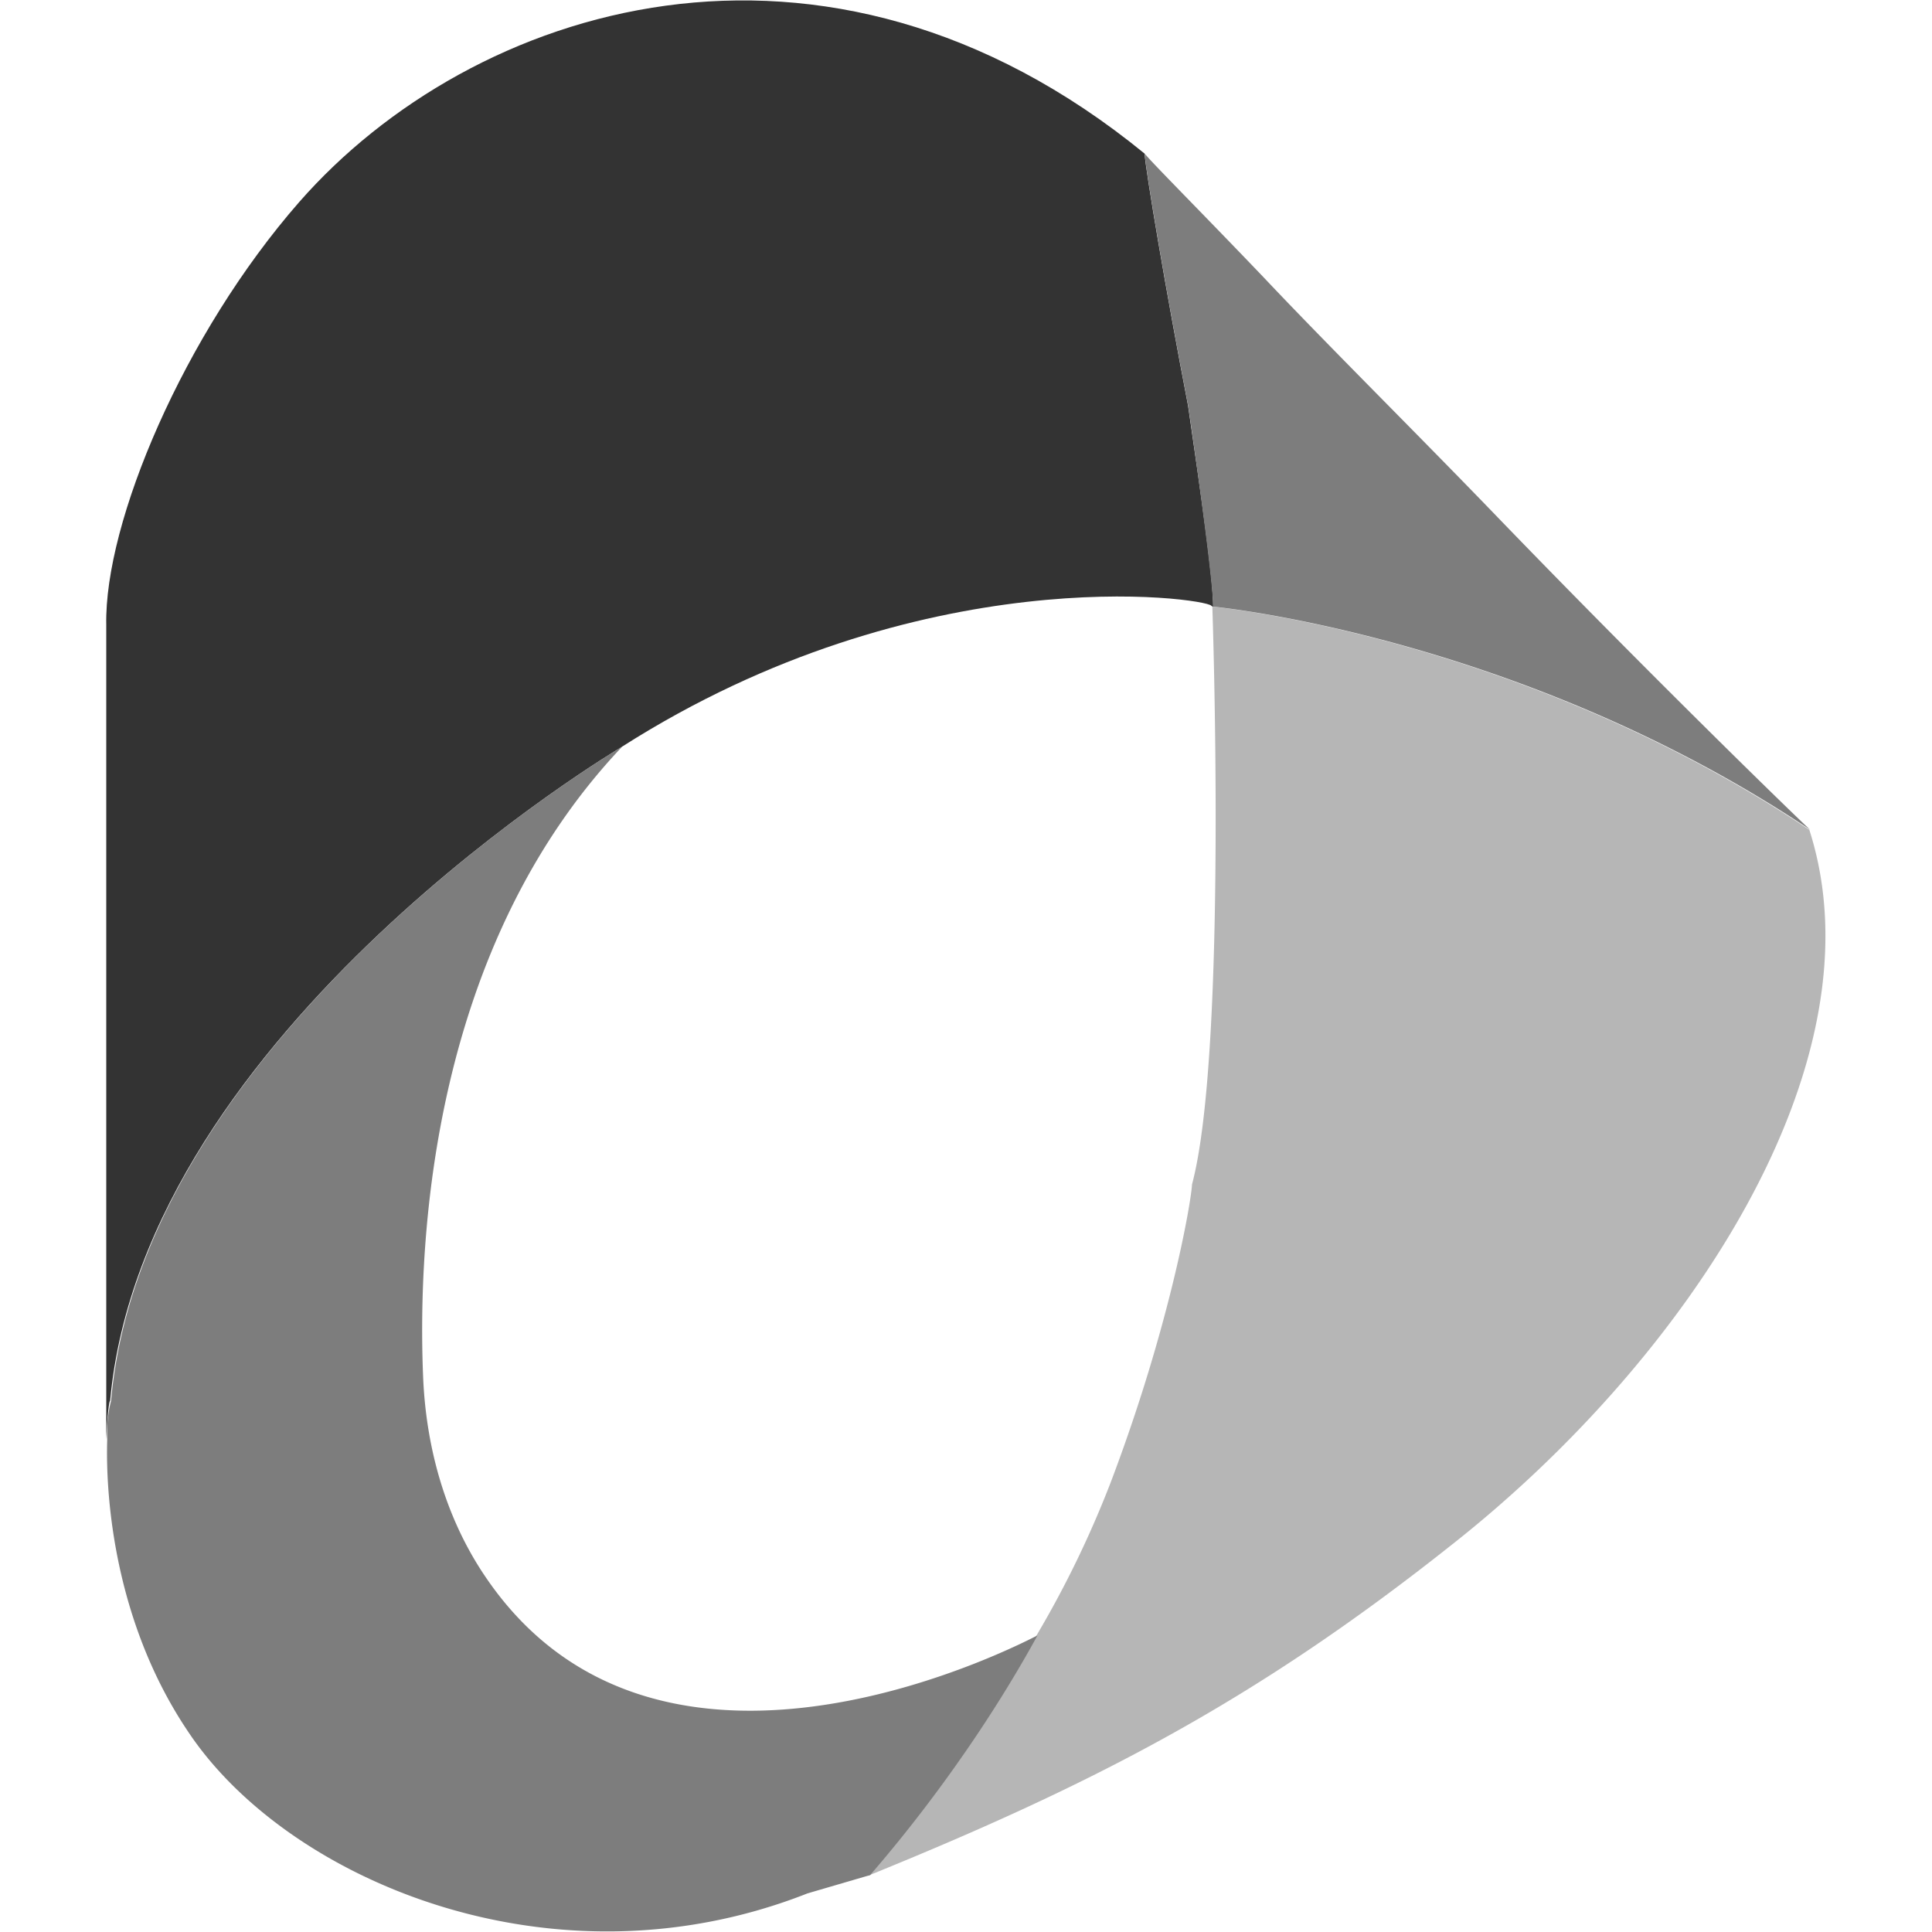
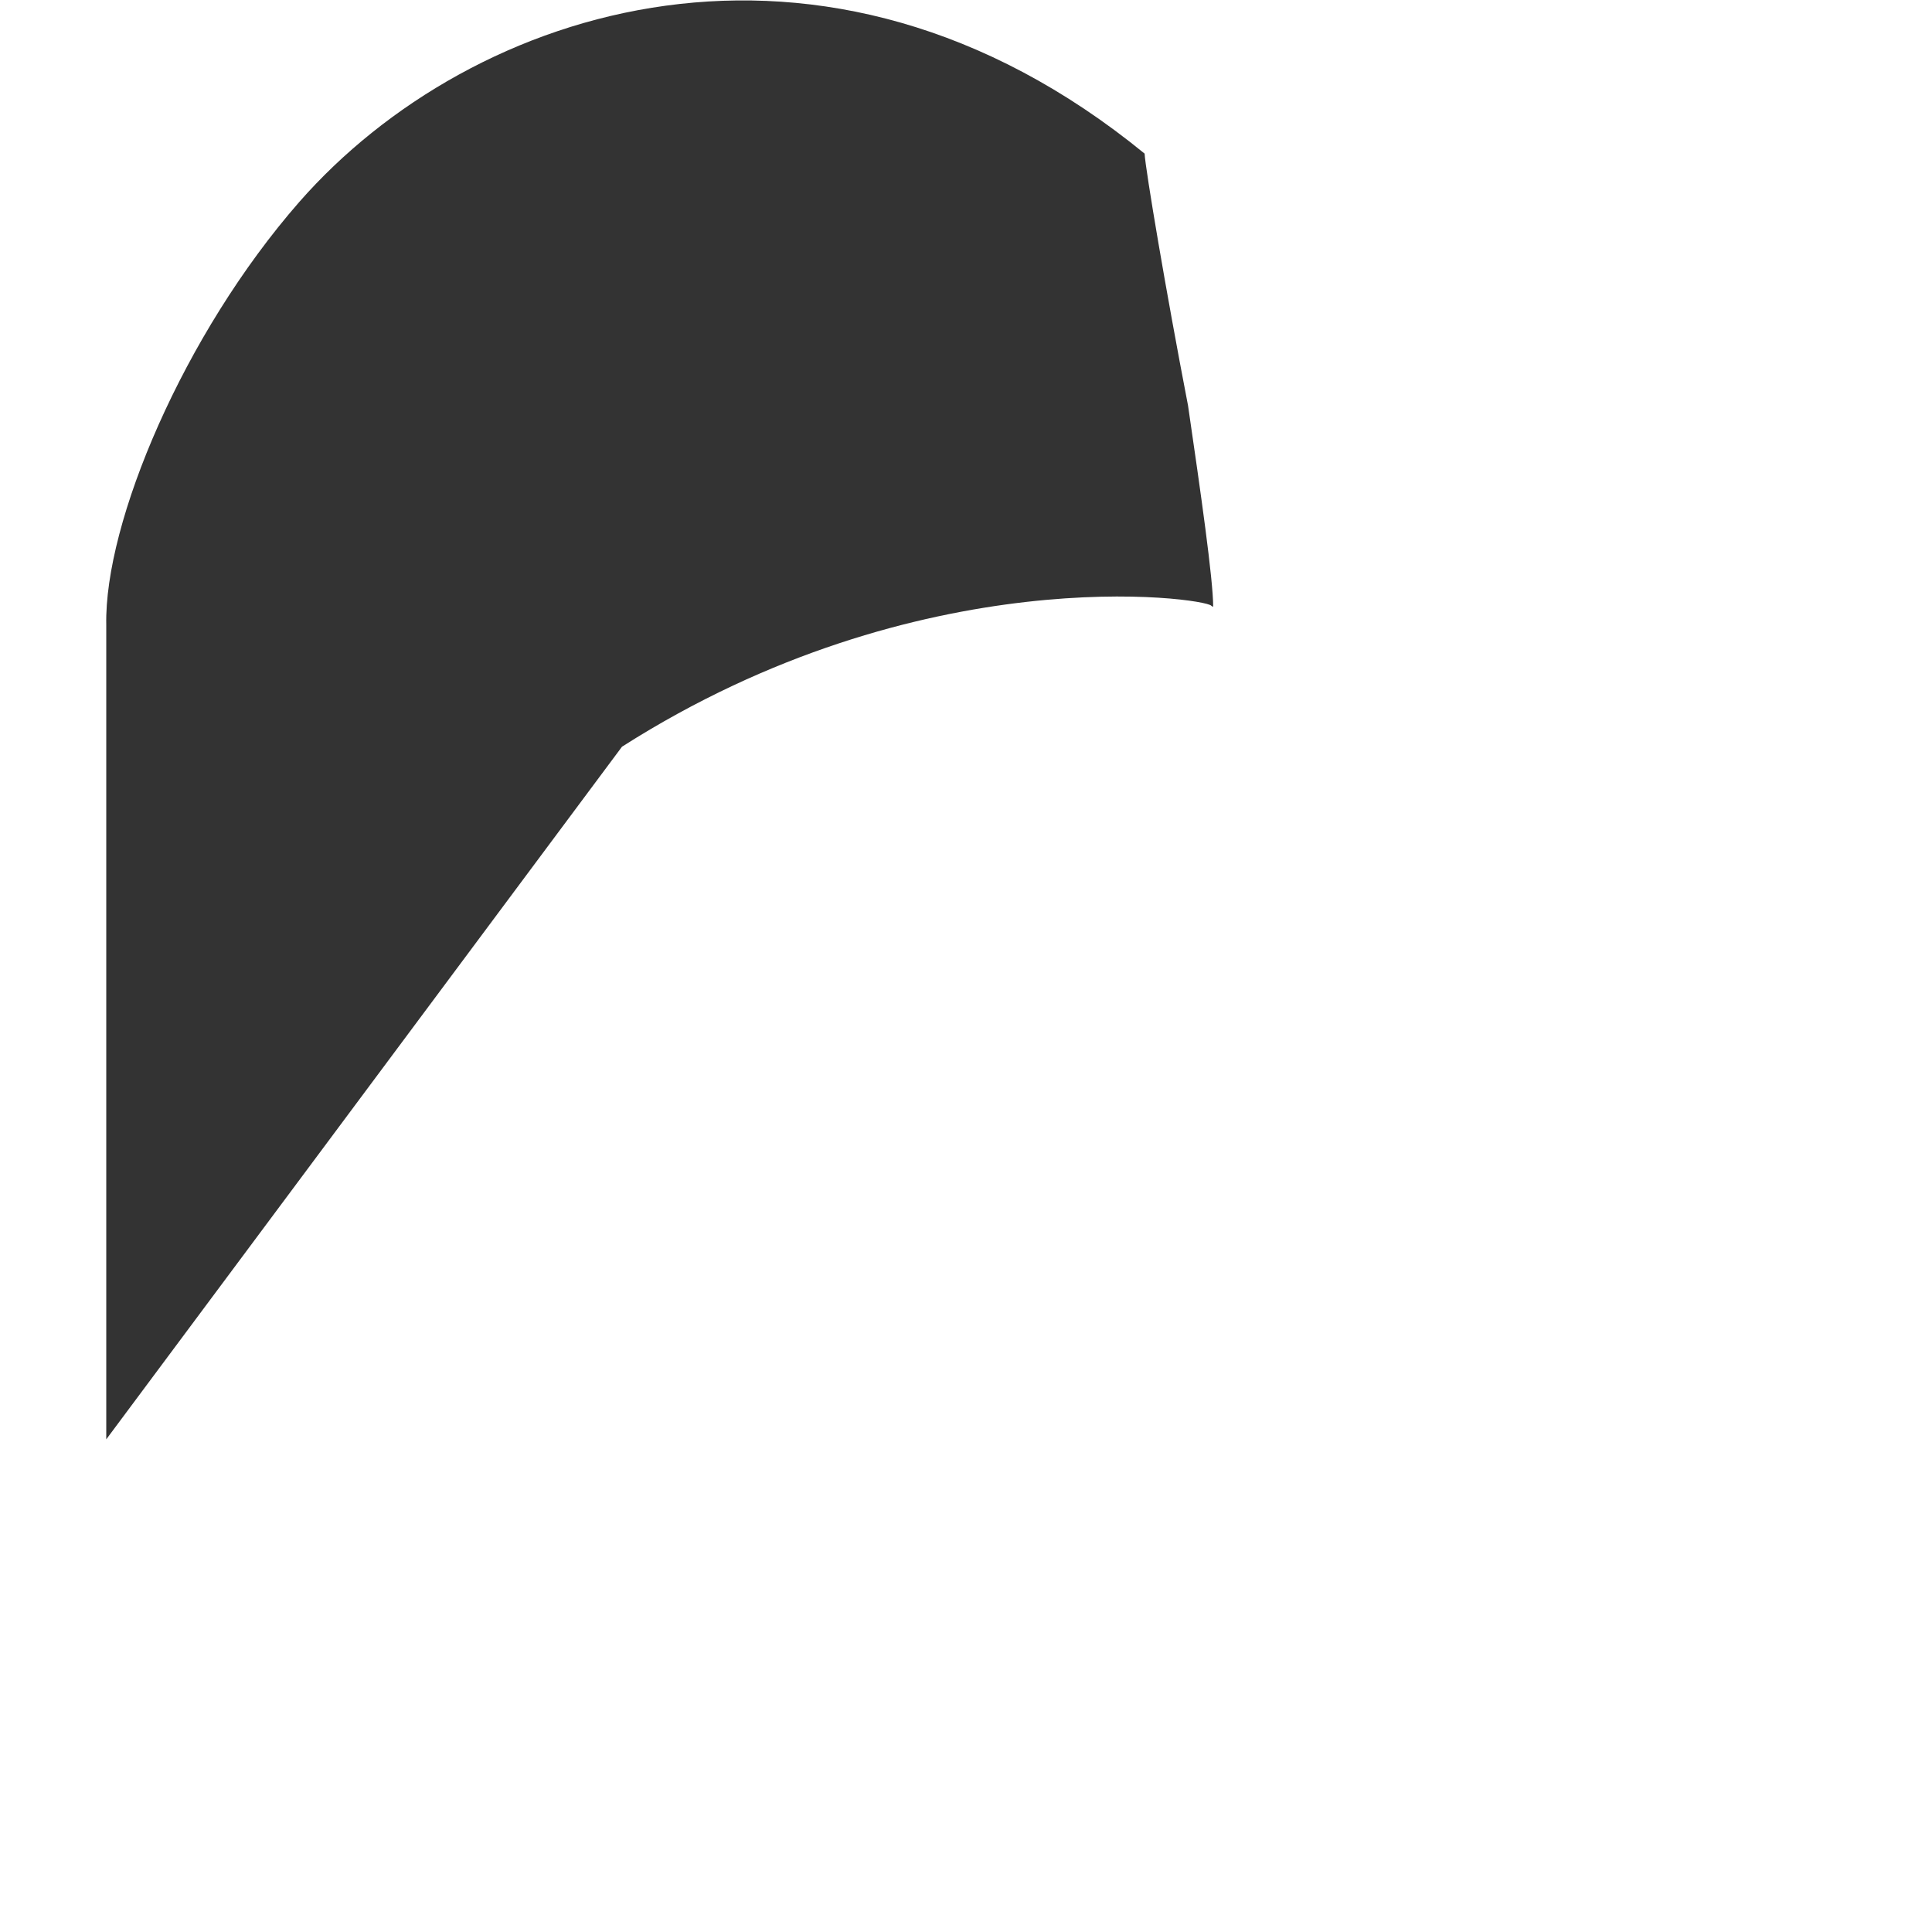
<svg xmlns="http://www.w3.org/2000/svg" t="1763704863210" class="icon" viewBox="0 0 1024 1024" version="1.1" p-id="5791" width="200" height="200">
-   <path d="M958.976 439.808c-154.112-102.912-316.416-118.272-316.416-118.272s8.192 235.008-10.752 306.176c-0.512 9.728-11.776 75.264-43.008 157.696a542.08 542.08 0 0 1-39.424 81.408c-40.96 74.24-89.6 127.488-89.6 127.488 119.808-48.64 205.312-92.672 309.76-175.616 122.88-96.768 229.376-254.464 189.44-378.88z" fill="#B6B6B6" p-id="5792" />
-   <path d="M329.664 395.776c158.208-100.864 308.736-78.848 312.32-74.752 0.512 0.512 1.024 0.512 1.024 0.512 0-14.336-6.656-60.928-13.312-106.496-11.776-60.928-22.528-124.928-23.04-133.632-170.496-139.264-356.864-78.336-448 25.6C97.28 177.152 55.232 276.992 56.32 331.264v431.616c0.512-12.8 1.536-20.48 2.048-20.48 17.92-197.12 271.36-346.624 271.36-346.624z" fill="#333333" p-id="5793" />
-   <path d="M792.064 272.384c-41.984-43.52-87.552-88.576-122.368-125.44-33.28-34.816-59.392-60.928-62.976-65.536 0.512 8.704 11.264 72.704 23.04 133.632 6.656 45.568 12.8 92.672 13.312 106.496 0 0 162.304 15.36 316.416 118.272-0.512 0-83.456-80.384-167.424-167.424z m-242.176 594.432c-2.56 1.024-198.656 107.008-292.352-30.72-20.992-30.72-31.744-68.096-33.28-106.496-3.072-74.752 5.12-227.84 105.472-333.824 0 0-253.44 149.504-270.848 346.624a69.248 69.248 0 0 0-2.048 20.48c-1.024 32.768 4.608 98.304 43.008 155.136 52.224 78.336 193.024 138.752 328.192 85.504l33.28-9.728c-1.024 0.512 47.616-52.224 88.576-126.976z" fill="#7D7D7D" p-id="5794" />
+   <path d="M329.664 395.776c158.208-100.864 308.736-78.848 312.32-74.752 0.512 0.512 1.024 0.512 1.024 0.512 0-14.336-6.656-60.928-13.312-106.496-11.776-60.928-22.528-124.928-23.04-133.632-170.496-139.264-356.864-78.336-448 25.6C97.28 177.152 55.232 276.992 56.32 331.264v431.616z" fill="#333333" p-id="5793" />
</svg>